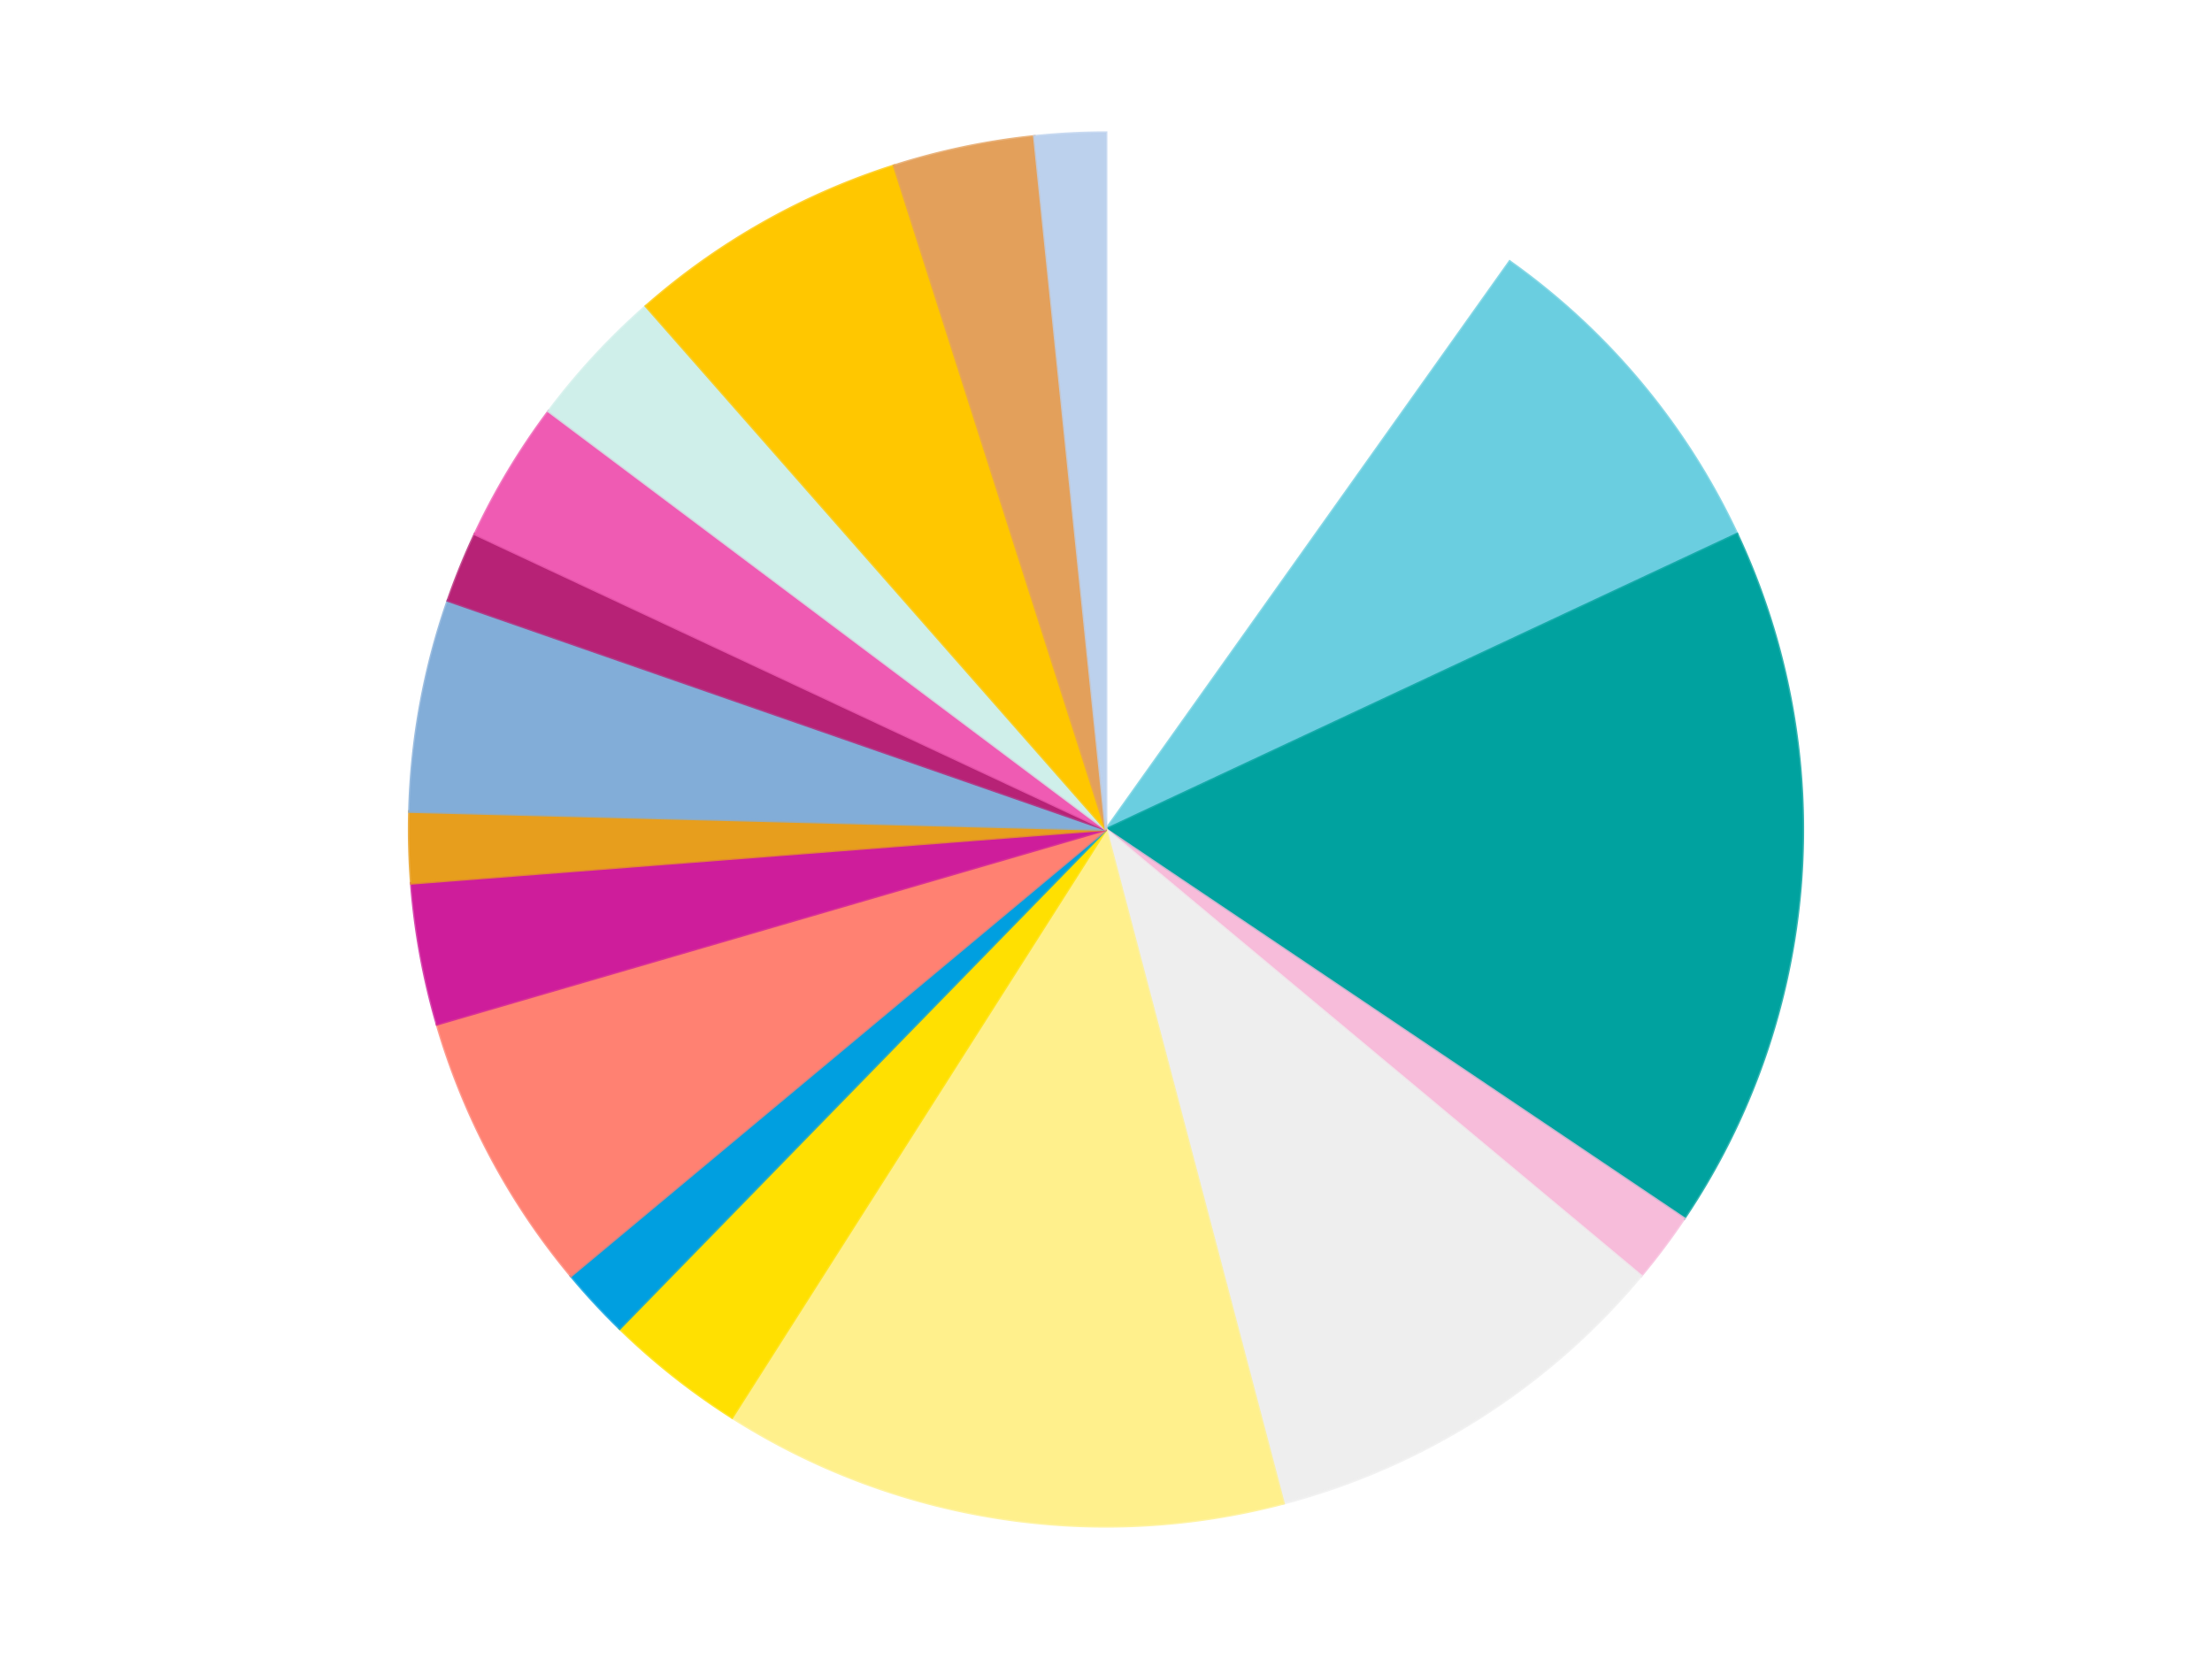
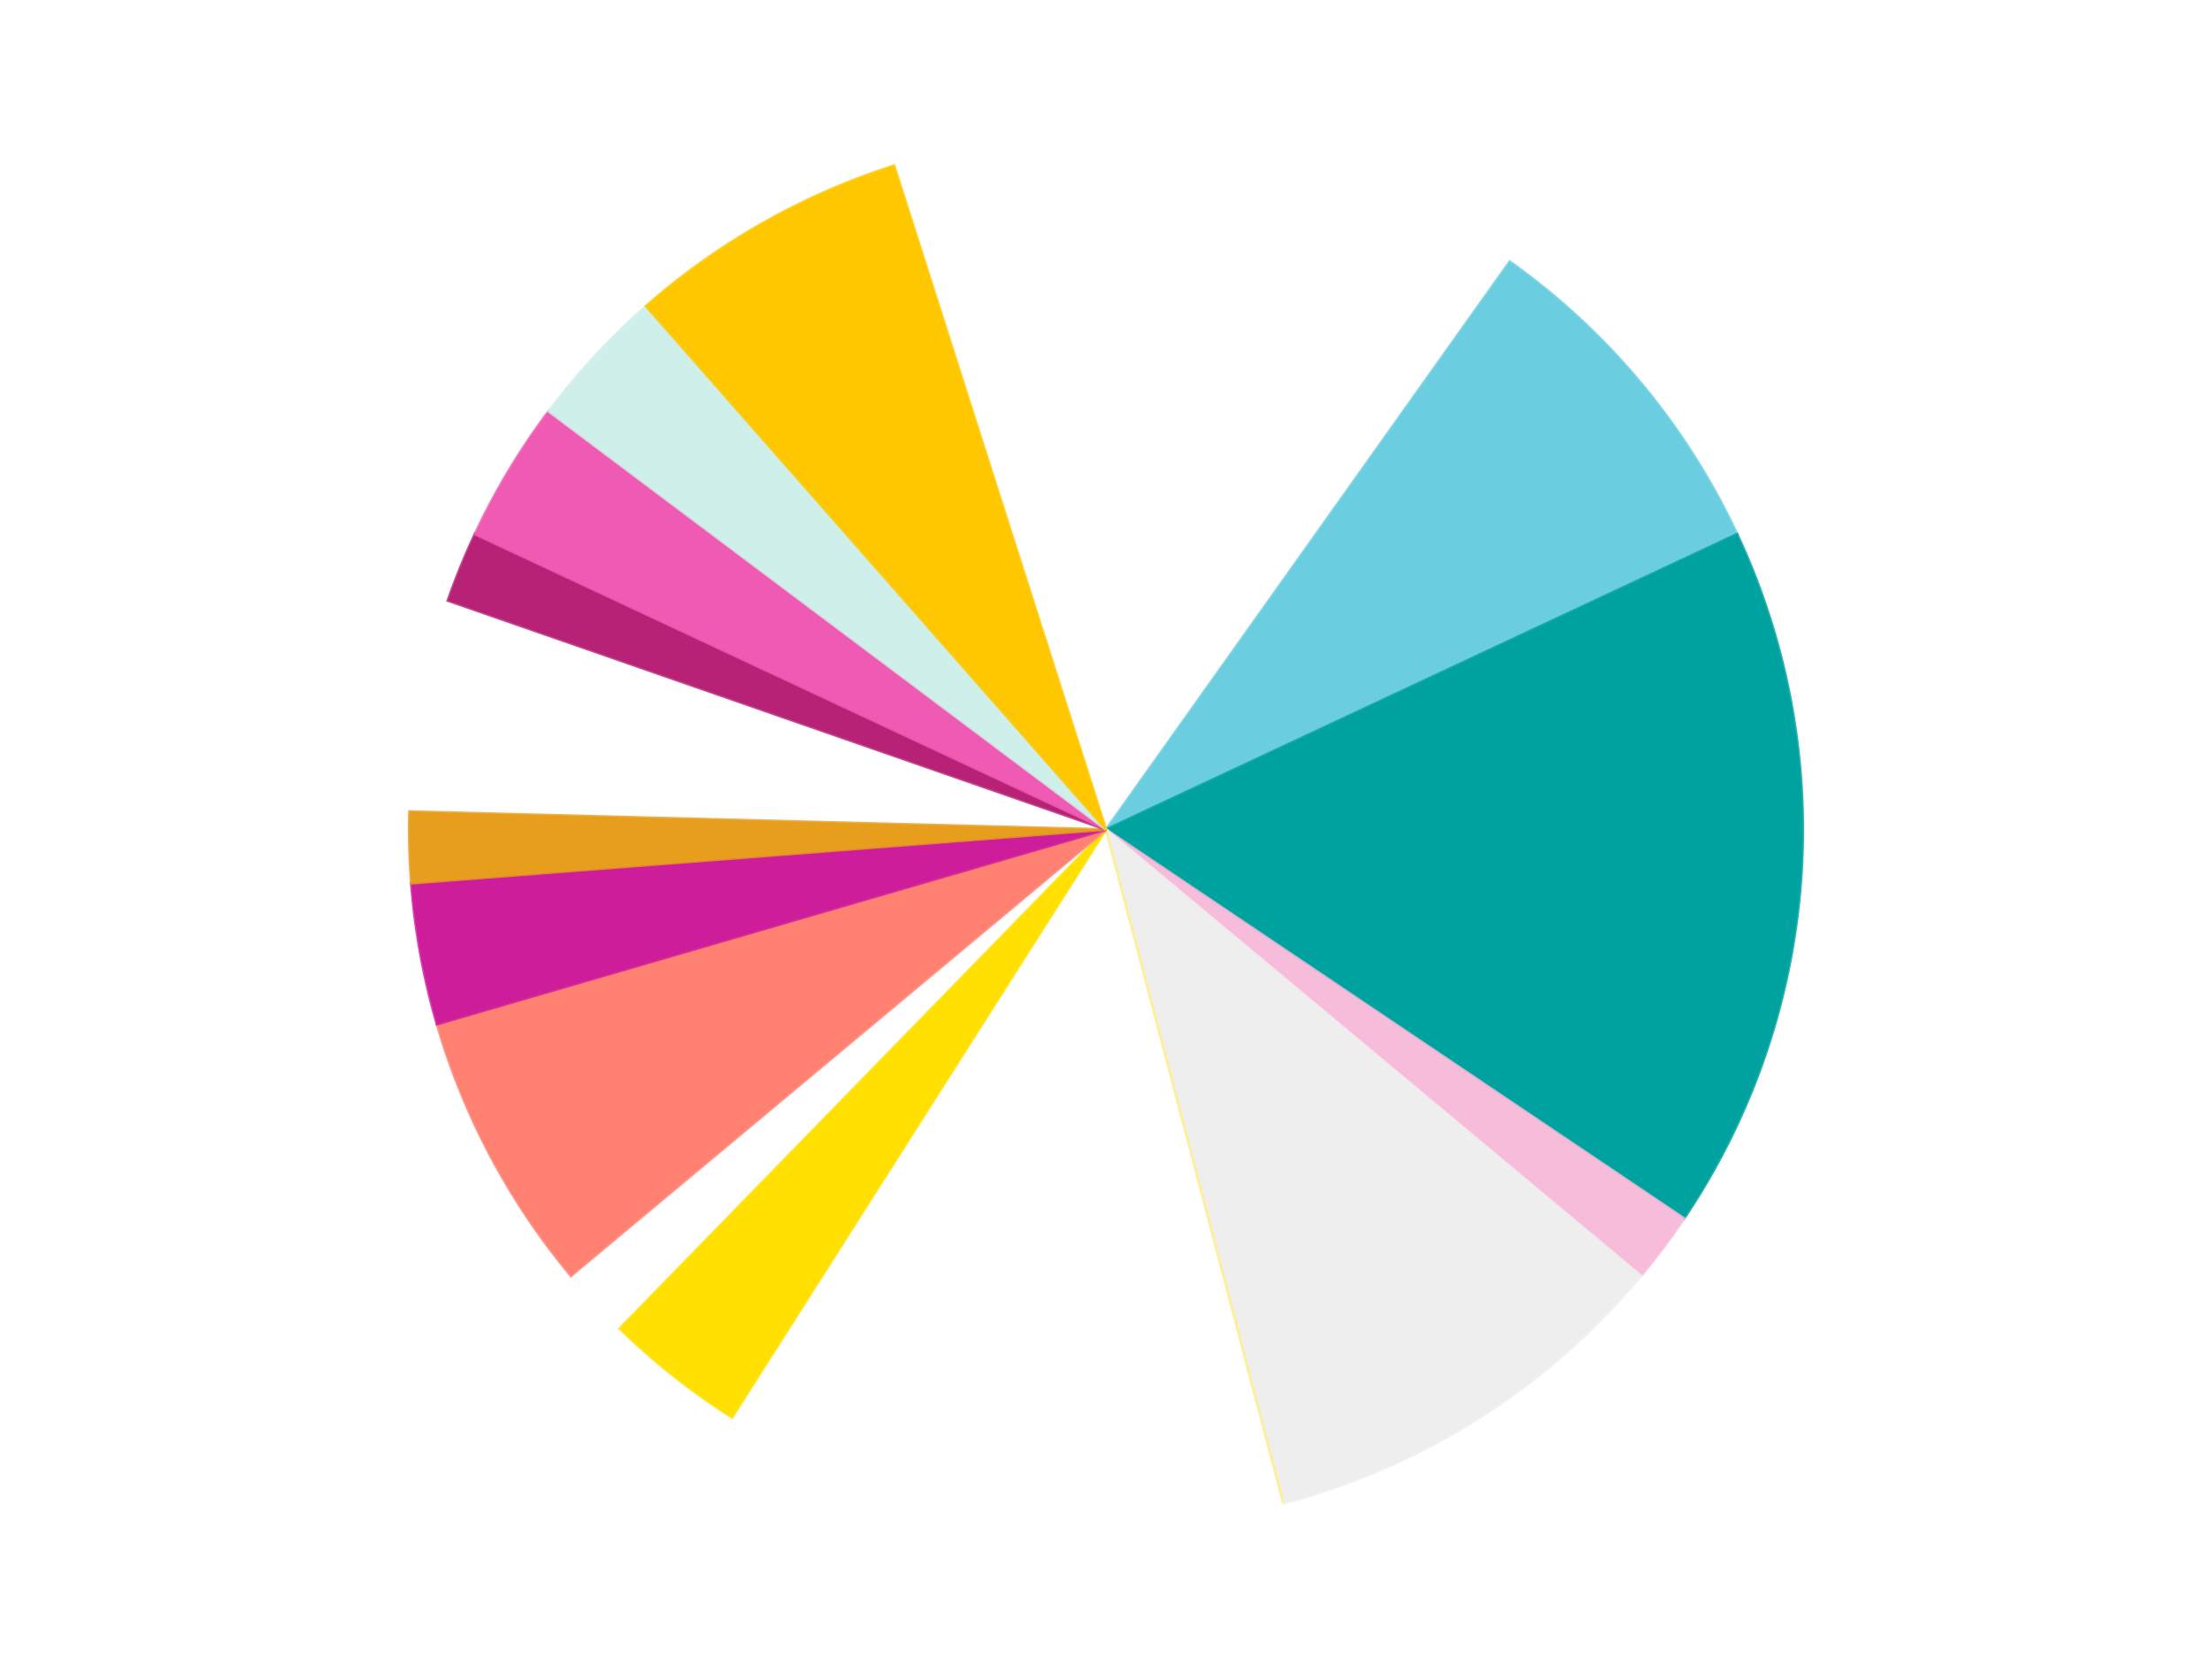
<svg xmlns="http://www.w3.org/2000/svg" xmlns:xlink="http://www.w3.org/1999/xlink" id="chart-bac34acf-119b-431f-9b5a-dc085d35cec9" class="pygal-chart" viewBox="0 0 800 600">
  <defs>
    <style type="text/css">#chart-bac34acf-119b-431f-9b5a-dc085d35cec9{-webkit-user-select:none;-webkit-font-smoothing:antialiased;font-family:Consolas,"Liberation Mono",Menlo,Courier,monospace}#chart-bac34acf-119b-431f-9b5a-dc085d35cec9 .title{font-family:Consolas,"Liberation Mono",Menlo,Courier,monospace;font-size:16px}#chart-bac34acf-119b-431f-9b5a-dc085d35cec9 .legends .legend text{font-family:Consolas,"Liberation Mono",Menlo,Courier,monospace;font-size:14px}#chart-bac34acf-119b-431f-9b5a-dc085d35cec9 .axis text{font-family:Consolas,"Liberation Mono",Menlo,Courier,monospace;font-size:10px}#chart-bac34acf-119b-431f-9b5a-dc085d35cec9 .axis text.major{font-family:Consolas,"Liberation Mono",Menlo,Courier,monospace;font-size:10px}#chart-bac34acf-119b-431f-9b5a-dc085d35cec9 .text-overlay text.value{font-family:Consolas,"Liberation Mono",Menlo,Courier,monospace;font-size:16px}#chart-bac34acf-119b-431f-9b5a-dc085d35cec9 .text-overlay text.label{font-family:Consolas,"Liberation Mono",Menlo,Courier,monospace;font-size:10px}#chart-bac34acf-119b-431f-9b5a-dc085d35cec9 .tooltip{font-family:Consolas,"Liberation Mono",Menlo,Courier,monospace;font-size:14px}#chart-bac34acf-119b-431f-9b5a-dc085d35cec9 text.no_data{font-family:Consolas,"Liberation Mono",Menlo,Courier,monospace;font-size:64px}
#chart-bac34acf-119b-431f-9b5a-dc085d35cec9{background-color:transparent}#chart-bac34acf-119b-431f-9b5a-dc085d35cec9 path,#chart-bac34acf-119b-431f-9b5a-dc085d35cec9 line,#chart-bac34acf-119b-431f-9b5a-dc085d35cec9 rect,#chart-bac34acf-119b-431f-9b5a-dc085d35cec9 circle{-webkit-transition:150ms;-moz-transition:150ms;transition:150ms}#chart-bac34acf-119b-431f-9b5a-dc085d35cec9 .graph &gt; .background{fill:transparent}#chart-bac34acf-119b-431f-9b5a-dc085d35cec9 .plot &gt; .background{fill:transparent}#chart-bac34acf-119b-431f-9b5a-dc085d35cec9 .graph{fill:rgba(0,0,0,.87)}#chart-bac34acf-119b-431f-9b5a-dc085d35cec9 text.no_data{fill:rgba(0,0,0,1)}#chart-bac34acf-119b-431f-9b5a-dc085d35cec9 .title{fill:rgba(0,0,0,1)}#chart-bac34acf-119b-431f-9b5a-dc085d35cec9 .legends .legend text{fill:rgba(0,0,0,.87)}#chart-bac34acf-119b-431f-9b5a-dc085d35cec9 .legends .legend:hover text{fill:rgba(0,0,0,1)}#chart-bac34acf-119b-431f-9b5a-dc085d35cec9 .axis .line{stroke:rgba(0,0,0,1)}#chart-bac34acf-119b-431f-9b5a-dc085d35cec9 .axis .guide.line{stroke:rgba(0,0,0,.54)}#chart-bac34acf-119b-431f-9b5a-dc085d35cec9 .axis .major.line{stroke:rgba(0,0,0,.87)}#chart-bac34acf-119b-431f-9b5a-dc085d35cec9 .axis text.major{fill:rgba(0,0,0,1)}#chart-bac34acf-119b-431f-9b5a-dc085d35cec9 .axis.y .guides:hover .guide.line,#chart-bac34acf-119b-431f-9b5a-dc085d35cec9 .line-graph .axis.x .guides:hover .guide.line,#chart-bac34acf-119b-431f-9b5a-dc085d35cec9 .stackedline-graph .axis.x .guides:hover .guide.line,#chart-bac34acf-119b-431f-9b5a-dc085d35cec9 .xy-graph .axis.x .guides:hover .guide.line{stroke:rgba(0,0,0,1)}#chart-bac34acf-119b-431f-9b5a-dc085d35cec9 .axis .guides:hover text{fill:rgba(0,0,0,1)}#chart-bac34acf-119b-431f-9b5a-dc085d35cec9 .reactive{fill-opacity:1.0;stroke-opacity:.8;stroke-width:1}#chart-bac34acf-119b-431f-9b5a-dc085d35cec9 .ci{stroke:rgba(0,0,0,.87)}#chart-bac34acf-119b-431f-9b5a-dc085d35cec9 .reactive.active,#chart-bac34acf-119b-431f-9b5a-dc085d35cec9 .active .reactive{fill-opacity:0.6;stroke-opacity:.9;stroke-width:4}#chart-bac34acf-119b-431f-9b5a-dc085d35cec9 .ci .reactive.active{stroke-width:1.5}#chart-bac34acf-119b-431f-9b5a-dc085d35cec9 .series text{fill:rgba(0,0,0,1)}#chart-bac34acf-119b-431f-9b5a-dc085d35cec9 .tooltip rect{fill:transparent;stroke:rgba(0,0,0,1);-webkit-transition:opacity 150ms;-moz-transition:opacity 150ms;transition:opacity 150ms}#chart-bac34acf-119b-431f-9b5a-dc085d35cec9 .tooltip .label{fill:rgba(0,0,0,.87)}#chart-bac34acf-119b-431f-9b5a-dc085d35cec9 .tooltip .label{fill:rgba(0,0,0,.87)}#chart-bac34acf-119b-431f-9b5a-dc085d35cec9 .tooltip .legend{font-size:.8em;fill:rgba(0,0,0,.54)}#chart-bac34acf-119b-431f-9b5a-dc085d35cec9 .tooltip .x_label{font-size:.6em;fill:rgba(0,0,0,1)}#chart-bac34acf-119b-431f-9b5a-dc085d35cec9 .tooltip .xlink{font-size:.5em;text-decoration:underline}#chart-bac34acf-119b-431f-9b5a-dc085d35cec9 .tooltip .value{font-size:1.5em}#chart-bac34acf-119b-431f-9b5a-dc085d35cec9 .bound{font-size:.5em}#chart-bac34acf-119b-431f-9b5a-dc085d35cec9 .max-value{font-size:.75em;fill:rgba(0,0,0,.54)}#chart-bac34acf-119b-431f-9b5a-dc085d35cec9 .map-element{fill:transparent;stroke:rgba(0,0,0,.54) !important}#chart-bac34acf-119b-431f-9b5a-dc085d35cec9 .map-element .reactive{fill-opacity:inherit;stroke-opacity:inherit}#chart-bac34acf-119b-431f-9b5a-dc085d35cec9 .color-0,#chart-bac34acf-119b-431f-9b5a-dc085d35cec9 .color-0 a:visited{stroke:#F44336;fill:#F44336}#chart-bac34acf-119b-431f-9b5a-dc085d35cec9 .color-1,#chart-bac34acf-119b-431f-9b5a-dc085d35cec9 .color-1 a:visited{stroke:#3F51B5;fill:#3F51B5}#chart-bac34acf-119b-431f-9b5a-dc085d35cec9 .color-2,#chart-bac34acf-119b-431f-9b5a-dc085d35cec9 .color-2 a:visited{stroke:#009688;fill:#009688}#chart-bac34acf-119b-431f-9b5a-dc085d35cec9 .color-3,#chart-bac34acf-119b-431f-9b5a-dc085d35cec9 .color-3 a:visited{stroke:#FFC107;fill:#FFC107}#chart-bac34acf-119b-431f-9b5a-dc085d35cec9 .color-4,#chart-bac34acf-119b-431f-9b5a-dc085d35cec9 .color-4 a:visited{stroke:#FF5722;fill:#FF5722}#chart-bac34acf-119b-431f-9b5a-dc085d35cec9 .color-5,#chart-bac34acf-119b-431f-9b5a-dc085d35cec9 .color-5 a:visited{stroke:#9C27B0;fill:#9C27B0}#chart-bac34acf-119b-431f-9b5a-dc085d35cec9 .color-6,#chart-bac34acf-119b-431f-9b5a-dc085d35cec9 .color-6 a:visited{stroke:#03A9F4;fill:#03A9F4}#chart-bac34acf-119b-431f-9b5a-dc085d35cec9 .color-7,#chart-bac34acf-119b-431f-9b5a-dc085d35cec9 .color-7 a:visited{stroke:#8BC34A;fill:#8BC34A}#chart-bac34acf-119b-431f-9b5a-dc085d35cec9 .color-8,#chart-bac34acf-119b-431f-9b5a-dc085d35cec9 .color-8 a:visited{stroke:#FF9800;fill:#FF9800}#chart-bac34acf-119b-431f-9b5a-dc085d35cec9 .color-9,#chart-bac34acf-119b-431f-9b5a-dc085d35cec9 .color-9 a:visited{stroke:#E91E63;fill:#E91E63}#chart-bac34acf-119b-431f-9b5a-dc085d35cec9 .color-10,#chart-bac34acf-119b-431f-9b5a-dc085d35cec9 .color-10 a:visited{stroke:#2196F3;fill:#2196F3}#chart-bac34acf-119b-431f-9b5a-dc085d35cec9 .color-11,#chart-bac34acf-119b-431f-9b5a-dc085d35cec9 .color-11 a:visited{stroke:#4CAF50;fill:#4CAF50}#chart-bac34acf-119b-431f-9b5a-dc085d35cec9 .color-12,#chart-bac34acf-119b-431f-9b5a-dc085d35cec9 .color-12 a:visited{stroke:#FFEB3B;fill:#FFEB3B}#chart-bac34acf-119b-431f-9b5a-dc085d35cec9 .color-13,#chart-bac34acf-119b-431f-9b5a-dc085d35cec9 .color-13 a:visited{stroke:#673AB7;fill:#673AB7}#chart-bac34acf-119b-431f-9b5a-dc085d35cec9 .color-14,#chart-bac34acf-119b-431f-9b5a-dc085d35cec9 .color-14 a:visited{stroke:#00BCD4;fill:#00BCD4}#chart-bac34acf-119b-431f-9b5a-dc085d35cec9 .color-15,#chart-bac34acf-119b-431f-9b5a-dc085d35cec9 .color-15 a:visited{stroke:#CDDC39;fill:#CDDC39}#chart-bac34acf-119b-431f-9b5a-dc085d35cec9 .color-16,#chart-bac34acf-119b-431f-9b5a-dc085d35cec9 .color-16 a:visited{stroke:#9E9E9E;fill:#9E9E9E}#chart-bac34acf-119b-431f-9b5a-dc085d35cec9 .color-17,#chart-bac34acf-119b-431f-9b5a-dc085d35cec9 .color-17 a:visited{stroke:#607D8B;fill:#607D8B}#chart-bac34acf-119b-431f-9b5a-dc085d35cec9 .text-overlay .color-0 text{fill:black}#chart-bac34acf-119b-431f-9b5a-dc085d35cec9 .text-overlay .color-1 text{fill:black}#chart-bac34acf-119b-431f-9b5a-dc085d35cec9 .text-overlay .color-2 text{fill:black}#chart-bac34acf-119b-431f-9b5a-dc085d35cec9 .text-overlay .color-3 text{fill:black}#chart-bac34acf-119b-431f-9b5a-dc085d35cec9 .text-overlay .color-4 text{fill:black}#chart-bac34acf-119b-431f-9b5a-dc085d35cec9 .text-overlay .color-5 text{fill:black}#chart-bac34acf-119b-431f-9b5a-dc085d35cec9 .text-overlay .color-6 text{fill:black}#chart-bac34acf-119b-431f-9b5a-dc085d35cec9 .text-overlay .color-7 text{fill:black}#chart-bac34acf-119b-431f-9b5a-dc085d35cec9 .text-overlay .color-8 text{fill:black}#chart-bac34acf-119b-431f-9b5a-dc085d35cec9 .text-overlay .color-9 text{fill:black}#chart-bac34acf-119b-431f-9b5a-dc085d35cec9 .text-overlay .color-10 text{fill:black}#chart-bac34acf-119b-431f-9b5a-dc085d35cec9 .text-overlay .color-11 text{fill:black}#chart-bac34acf-119b-431f-9b5a-dc085d35cec9 .text-overlay .color-12 text{fill:black}#chart-bac34acf-119b-431f-9b5a-dc085d35cec9 .text-overlay .color-13 text{fill:black}#chart-bac34acf-119b-431f-9b5a-dc085d35cec9 .text-overlay .color-14 text{fill:black}#chart-bac34acf-119b-431f-9b5a-dc085d35cec9 .text-overlay .color-15 text{fill:black}#chart-bac34acf-119b-431f-9b5a-dc085d35cec9 .text-overlay .color-16 text{fill:black}#chart-bac34acf-119b-431f-9b5a-dc085d35cec9 .text-overlay .color-17 text{fill:black}
#chart-bac34acf-119b-431f-9b5a-dc085d35cec9 text.no_data{text-anchor:middle}#chart-bac34acf-119b-431f-9b5a-dc085d35cec9 .guide.line{fill:none}#chart-bac34acf-119b-431f-9b5a-dc085d35cec9 .centered{text-anchor:middle}#chart-bac34acf-119b-431f-9b5a-dc085d35cec9 .title{text-anchor:middle}#chart-bac34acf-119b-431f-9b5a-dc085d35cec9 .legends .legend text{fill-opacity:1}#chart-bac34acf-119b-431f-9b5a-dc085d35cec9 .axis.x text{text-anchor:middle}#chart-bac34acf-119b-431f-9b5a-dc085d35cec9 .axis.x:not(.web) text[transform]{text-anchor:start}#chart-bac34acf-119b-431f-9b5a-dc085d35cec9 .axis.x:not(.web) text[transform].backwards{text-anchor:end}#chart-bac34acf-119b-431f-9b5a-dc085d35cec9 .axis.y text{text-anchor:end}#chart-bac34acf-119b-431f-9b5a-dc085d35cec9 .axis.y text[transform].backwards{text-anchor:start}#chart-bac34acf-119b-431f-9b5a-dc085d35cec9 .axis.y2 text{text-anchor:start}#chart-bac34acf-119b-431f-9b5a-dc085d35cec9 .axis.y2 text[transform].backwards{text-anchor:end}#chart-bac34acf-119b-431f-9b5a-dc085d35cec9 .axis .guide.line{stroke-dasharray:4,4;stroke:black}#chart-bac34acf-119b-431f-9b5a-dc085d35cec9 .axis .major.guide.line{stroke-dasharray:6,6;stroke:black}#chart-bac34acf-119b-431f-9b5a-dc085d35cec9 .horizontal .axis.y .guide.line,#chart-bac34acf-119b-431f-9b5a-dc085d35cec9 .horizontal .axis.y2 .guide.line,#chart-bac34acf-119b-431f-9b5a-dc085d35cec9 .vertical .axis.x .guide.line{opacity:0}#chart-bac34acf-119b-431f-9b5a-dc085d35cec9 .horizontal .axis.always_show .guide.line,#chart-bac34acf-119b-431f-9b5a-dc085d35cec9 .vertical .axis.always_show .guide.line{opacity:1 !important}#chart-bac34acf-119b-431f-9b5a-dc085d35cec9 .axis.y .guides:hover .guide.line,#chart-bac34acf-119b-431f-9b5a-dc085d35cec9 .axis.y2 .guides:hover .guide.line,#chart-bac34acf-119b-431f-9b5a-dc085d35cec9 .axis.x .guides:hover .guide.line{opacity:1}#chart-bac34acf-119b-431f-9b5a-dc085d35cec9 .axis .guides:hover text{opacity:1}#chart-bac34acf-119b-431f-9b5a-dc085d35cec9 .nofill{fill:none}#chart-bac34acf-119b-431f-9b5a-dc085d35cec9 .subtle-fill{fill-opacity:.2}#chart-bac34acf-119b-431f-9b5a-dc085d35cec9 .dot{stroke-width:1px;fill-opacity:1;stroke-opacity:1}#chart-bac34acf-119b-431f-9b5a-dc085d35cec9 .dot.active{stroke-width:5px}#chart-bac34acf-119b-431f-9b5a-dc085d35cec9 .dot.negative{fill:transparent}#chart-bac34acf-119b-431f-9b5a-dc085d35cec9 text,#chart-bac34acf-119b-431f-9b5a-dc085d35cec9 tspan{stroke:none !important}#chart-bac34acf-119b-431f-9b5a-dc085d35cec9 .series text.active{opacity:1}#chart-bac34acf-119b-431f-9b5a-dc085d35cec9 .tooltip rect{fill-opacity:.95;stroke-width:.5}#chart-bac34acf-119b-431f-9b5a-dc085d35cec9 .tooltip text{fill-opacity:1}#chart-bac34acf-119b-431f-9b5a-dc085d35cec9 .showable{visibility:hidden}#chart-bac34acf-119b-431f-9b5a-dc085d35cec9 .showable.shown{visibility:visible}#chart-bac34acf-119b-431f-9b5a-dc085d35cec9 .gauge-background{fill:rgba(229,229,229,1);stroke:none}#chart-bac34acf-119b-431f-9b5a-dc085d35cec9 .bg-lines{stroke:transparent;stroke-width:2px}</style>
    <script type="text/javascript">window.pygal = window.pygal || {};window.pygal.config = window.pygal.config || {};window.pygal.config['bac34acf-119b-431f-9b5a-dc085d35cec9'] = {"allow_interruptions": false, "box_mode": "extremes", "classes": ["pygal-chart"], "css": ["file://style.css", "file://graph.css"], "defs": [], "disable_xml_declaration": false, "dots_size": 2.5, "dynamic_print_values": false, "explicit_size": false, "fill": false, "force_uri_protocol": "https", "formatter": null, "half_pie": false, "height": 600, "include_x_axis": false, "inner_radius": 0, "interpolate": null, "interpolation_parameters": {}, "interpolation_precision": 250, "inverse_y_axis": false, "js": ["//kozea.github.io/pygal.js/2.0.x/pygal-tooltips.min.js"], "legend_at_bottom": false, "legend_at_bottom_columns": null, "legend_box_size": 12, "logarithmic": false, "margin": 20, "margin_bottom": null, "margin_left": null, "margin_right": null, "margin_top": null, "max_scale": 16, "min_scale": 4, "missing_value_fill_truncation": "x", "no_data_text": "No data", "no_prefix": false, "order_min": null, "pretty_print": false, "print_labels": false, "print_values": false, "print_values_position": "center", "print_zeroes": true, "range": null, "rounded_bars": null, "secondary_range": null, "show_dots": true, "show_legend": false, "show_minor_x_labels": true, "show_minor_y_labels": true, "show_only_major_dots": false, "show_x_guides": false, "show_x_labels": true, "show_y_guides": true, "show_y_labels": true, "spacing": 10, "stack_from_top": false, "strict": false, "stroke": true, "stroke_style": null, "style": {"background": "transparent", "ci_colors": [], "colors": ["#F44336", "#3F51B5", "#009688", "#FFC107", "#FF5722", "#9C27B0", "#03A9F4", "#8BC34A", "#FF9800", "#E91E63", "#2196F3", "#4CAF50", "#FFEB3B", "#673AB7", "#00BCD4", "#CDDC39", "#9E9E9E", "#607D8B"], "dot_opacity": "1", "font_family": "Consolas, \"Liberation Mono\", Menlo, Courier, monospace", "foreground": "rgba(0, 0, 0, .87)", "foreground_strong": "rgba(0, 0, 0, 1)", "foreground_subtle": "rgba(0, 0, 0, .54)", "guide_stroke_color": "black", "guide_stroke_dasharray": "4,4", "label_font_family": "Consolas, \"Liberation Mono\", Menlo, Courier, monospace", "label_font_size": 10, "legend_font_family": "Consolas, \"Liberation Mono\", Menlo, Courier, monospace", "legend_font_size": 14, "major_guide_stroke_color": "black", "major_guide_stroke_dasharray": "6,6", "major_label_font_family": "Consolas, \"Liberation Mono\", Menlo, Courier, monospace", "major_label_font_size": 10, "no_data_font_family": "Consolas, \"Liberation Mono\", Menlo, Courier, monospace", "no_data_font_size": 64, "opacity": "1.0", "opacity_hover": "0.6", "plot_background": "transparent", "stroke_opacity": ".8", "stroke_opacity_hover": ".9", "stroke_width": "1", "stroke_width_hover": "4", "title_font_family": "Consolas, \"Liberation Mono\", Menlo, Courier, monospace", "title_font_size": 16, "tooltip_font_family": "Consolas, \"Liberation Mono\", Menlo, Courier, monospace", "tooltip_font_size": 14, "transition": "150ms", "value_background": "rgba(229, 229, 229, 1)", "value_colors": [], "value_font_family": "Consolas, \"Liberation Mono\", Menlo, Courier, monospace", "value_font_size": 16, "value_label_font_family": "Consolas, \"Liberation Mono\", Menlo, Courier, monospace", "value_label_font_size": 10}, "title": null, "tooltip_border_radius": 0, "tooltip_fancy_mode": true, "truncate_label": null, "truncate_legend": null, "width": 800, "x_label_rotation": 0, "x_labels": null, "x_labels_major": null, "x_labels_major_count": null, "x_labels_major_every": null, "x_title": null, "xrange": null, "y_label_rotation": 0, "y_labels": null, "y_labels_major": null, "y_labels_major_count": null, "y_labels_major_every": null, "y_title": null, "zero": 0, "legends": ["White", "Medium Azure", "Dark Turquoise", "Bright Pink", "Trans-Clear", "Bright Light Yellow", "Yellow", "Dark Azure", "Coral", "Glitter Trans-Dark Pink", "Pearl Gold", "Medium Blue", "Magenta", "Dark Pink", "Light Aqua", "Bright Light Orange", "Medium Nougat", "Bright Light Blue"]}</script>
    <script type="text/javascript" xlink:href="https://kozea.github.io/pygal.js/2.0.x/pygal-tooltips.min.js" />
  </defs>
  <title>Pygal</title>
  <g class="graph pie-graph vertical">
    <rect x="0" y="0" width="800" height="600" class="background" />
    <g transform="translate(20, 20)" class="plot">
-       <rect x="0" y="0" width="760" height="560" class="background" />
      <g class="series serie-0 color-0">
        <g class="slices">
          <g class="slice" style="fill: #FFFFFF; stroke: #FFFFFF">
            <path d="M380 28 A252 252 0 0 1 526.014 74.613 L380 280 A0 0 0 0 0 380 280 z" class="slice reactive tooltip-trigger" />
            <desc class="value">6</desc>
            <desc class="x centered">418.31846887326725</desc>
            <desc class="y centered">159.9679420187738</desc>
          </g>
        </g>
      </g>
      <g class="series serie-1 color-1">
        <g class="slices">
          <g class="slice" style="fill: #6ACEE0; stroke: #6ACEE0">
            <path d="M526.014 74.613 A252 252 0 0 1 608.237 173.174 L380 280 A0 0 0 0 0 380 280 z" class="slice reactive tooltip-trigger" />
            <desc class="value">5</desc>
            <desc class="x centered">476.7529362006116</desc>
            <desc class="y centered">199.28525948402992</desc>
          </g>
        </g>
      </g>
      <g class="series serie-2 color-2">
        <g class="slices">
          <g class="slice" style="fill: #00A29F; stroke: #00A29F">
            <path d="M608.237 173.174 A252 252 0 0 1 589.079 420.677 L380 280 A0 0 0 0 0 380 280 z" class="slice reactive tooltip-trigger" />
            <desc class="value">10</desc>
            <desc class="x centered">505.6242083325144</desc>
            <desc class="y centered">289.7241082279574</desc>
          </g>
        </g>
      </g>
      <g class="series serie-3 color-3">
        <g class="slices">
          <g class="slice" style="fill: #F7BCDA; stroke: #F7BCDA">
            <path d="M589.079 420.677 A252 252 0 0 1 573.506 441.429 L380 280 A0 0 0 0 0 380 280 z" class="slice reactive tooltip-trigger" />
            <desc class="value">1</desc>
            <desc class="x centered">480.77974483720465</desc>
            <desc class="y centered">355.6269993490944</desc>
          </g>
        </g>
      </g>
      <g class="series serie-4 color-4">
        <g class="slices">
          <g class="slice" style="fill: #EEEEEE; stroke: #EEEEEE">
            <path d="M573.506 441.429 A252 252 0 0 1 444.177 523.691 L380 280 A0 0 0 0 0 380 280 z" class="slice reactive tooltip-trigger" />
            <desc class="value">6</desc>
            <desc class="x centered">447.62372044294165</desc>
            <desc class="y centered">386.3157205377214</desc>
          </g>
        </g>
      </g>
      <g class="series serie-5 color-5">
        <g class="slices">
          <g class="slice" style="fill: #FFF08C; stroke: #FFF08C">
-             <path d="M444.177 523.691 A252 252 0 0 1 244.753 492.631 L380 280 A0 0 0 0 0 380 280 z" class="slice reactive tooltip-trigger" />
+             <path d="M444.177 523.691 L380 280 A0 0 0 0 0 380 280 z" class="slice reactive tooltip-trigger" />
            <desc class="value">8</desc>
            <desc class="x centered">360.6097873352882</desc>
            <desc class="y centered">404.4990749074757</desc>
          </g>
        </g>
      </g>
      <g class="series serie-6 color-6">
        <g class="slices">
          <g class="slice" style="fill: #FFE001; stroke: #FFE001">
            <path d="M244.753 492.631 A252 252 0 0 1 204.118 460.47 L380 280 A0 0 0 0 0 380 280 z" class="slice reactive tooltip-trigger" />
            <desc class="value">2</desc>
            <desc class="x centered">301.8032052897447</desc>
            <desc class="y centered">378.7990956286655</desc>
          </g>
        </g>
      </g>
      <g class="series serie-7 color-7">
        <g class="slices">
          <g class="slice" style="fill: #009FE0; stroke: #009FE0">
-             <path d="M204.118 460.47 A252 252 0 0 1 186.494 441.429 L380 280 A0 0 0 0 0 380 280 z" class="slice reactive tooltip-trigger" />
            <desc class="value">1</desc>
            <desc class="x centered">287.53044382954295</desc>
            <desc class="y centered">365.58844070105897</desc>
          </g>
        </g>
      </g>
      <g class="series serie-8 color-8">
        <g class="slices">
          <g class="slice" style="fill: #FF8172; stroke: #FF8172">
            <path d="M186.494 441.429 A252 252 0 0 1 138.042 350.43 L380 280 A0 0 0 0 0 380 280 z" class="slice reactive tooltip-trigger" />
            <desc class="value">4</desc>
            <desc class="x centered">268.78247141098103</desc>
            <desc class="y centered">339.2170696214423</desc>
          </g>
        </g>
      </g>
      <g class="series serie-9 color-9">
        <g class="slices">
          <g class="slice" style="fill: #CE1d9b; stroke: #CE1d9b">
            <path d="M138.042 350.43 A252 252 0 0 1 128.752 299.448 L380 280 A0 0 0 0 0 380 280 z" class="slice reactive tooltip-trigger" />
            <desc class="value">2</desc>
            <desc class="x centered">256.0414581017369</desc>
            <desc class="y centered">302.58937561015273</desc>
          </g>
        </g>
      </g>
      <g class="series serie-10 color-10">
        <g class="slices">
          <g class="slice" style="fill: #E79E1D; stroke: #E79E1D">
            <path d="M128.752 299.448 A252 252 0 0 1 128.084 273.512 L380 280 A0 0 0 0 0 380 280 z" class="slice reactive tooltip-trigger" />
            <desc class="value">1</desc>
            <desc class="x centered">254.04177309319655</desc>
            <desc class="y centered">283.2442371205286</desc>
          </g>
        </g>
      </g>
      <g class="series serie-11 color-11">
        <g class="slices">
          <g class="slice" style="fill: #82ADD8; stroke: #82ADD8">
-             <path d="M128.084 273.512 A252 252 0 0 1 141.989 197.207 L380 280 A0 0 0 0 0 380 280 z" class="slice reactive tooltip-trigger" />
            <desc class="value">3</desc>
            <desc class="x centered">256.0414581017369</desc>
            <desc class="y centered">257.4106243898473</desc>
          </g>
        </g>
      </g>
      <g class="series serie-12 color-12">
        <g class="slices">
          <g class="slice" style="fill: #B72276; stroke: #B72276">
            <path d="M141.989 197.207 A252 252 0 0 1 151.763 173.174 L380 280 A0 0 0 0 0 380 280 z" class="slice reactive tooltip-trigger" />
            <desc class="value">1</desc>
            <desc class="x centered">263.28318000031163</desc>
            <desc class="y centered">232.53228540196676</desc>
          </g>
        </g>
      </g>
      <g class="series serie-13 color-13">
        <g class="slices">
          <g class="slice" style="fill: #EF5BB3; stroke: #EF5BB3">
            <path d="M151.763 173.174 A252 252 0 0 1 178.441 128.746 L380 280 A0 0 0 0 0 380 280 z" class="slice reactive tooltip-trigger" />
            <desc class="value">2</desc>
            <desc class="x centered">271.97835686238216</desc>
            <desc class="y centered">215.1361070097613</desc>
          </g>
        </g>
      </g>
      <g class="series serie-14 color-14">
        <g class="slices">
          <g class="slice" style="fill: #CFEFEA; stroke: #CFEFEA">
            <path d="M178.441 128.746 A252 252 0 0 1 213.642 90.715 L380 280 A0 0 0 0 0 380 280 z" class="slice reactive tooltip-trigger" />
            <desc class="value">2</desc>
            <desc class="x centered">287.53044382954295</desc>
            <desc class="y centered">194.41155929894103</desc>
          </g>
        </g>
      </g>
      <g class="series serie-15 color-15">
        <g class="slices">
          <g class="slice" style="fill: #FFC700; stroke: #FFC700">
            <path d="M213.642 90.715 A252 252 0 0 1 303.363 39.936 L380 280 A0 0 0 0 0 380 280 z" class="slice reactive tooltip-trigger" />
            <desc class="value">4</desc>
            <desc class="x centered">317.9389434378132</desc>
            <desc class="y centered">170.34405963020038</desc>
          </g>
        </g>
      </g>
      <g class="series serie-16 color-16">
        <g class="slices">
          <g class="slice" style="fill: #E3A05B; stroke: #E3A05B">
-             <path d="M303.363 39.936 A252 252 0 0 1 354.089 29.336 L380 280 A0 0 0 0 0 380 280 z" class="slice reactive tooltip-trigger" />
            <desc class="value">2</desc>
            <desc class="x centered">354.22643966809875</desc>
            <desc class="y centered">156.6641836779849</desc>
          </g>
        </g>
      </g>
      <g class="series serie-17 color-17">
        <g class="slices">
          <g class="slice" style="fill: #BCD1ED; stroke: #BCD1ED">
-             <path d="M354.089 29.336 A252 252 0 0 1 380 28 L380 280 A0 0 0 0 0 380 280 z" class="slice reactive tooltip-trigger" />
            <desc class="value">1</desc>
            <desc class="x centered">373.51367689893635</desc>
            <desc class="y centered">154.16706467451135</desc>
          </g>
        </g>
      </g>
    </g>
    <g class="titles" />
    <g transform="translate(20, 20)" class="plot overlay">
      <g class="series serie-0 color-0" />
      <g class="series serie-1 color-1" />
      <g class="series serie-2 color-2" />
      <g class="series serie-3 color-3" />
      <g class="series serie-4 color-4" />
      <g class="series serie-5 color-5" />
      <g class="series serie-6 color-6" />
      <g class="series serie-7 color-7" />
      <g class="series serie-8 color-8" />
      <g class="series serie-9 color-9" />
      <g class="series serie-10 color-10" />
      <g class="series serie-11 color-11" />
      <g class="series serie-12 color-12" />
      <g class="series serie-13 color-13" />
      <g class="series serie-14 color-14" />
      <g class="series serie-15 color-15" />
      <g class="series serie-16 color-16" />
      <g class="series serie-17 color-17" />
    </g>
    <g transform="translate(20, 20)" class="plot text-overlay">
      <g class="series serie-0 color-0" />
      <g class="series serie-1 color-1" />
      <g class="series serie-2 color-2" />
      <g class="series serie-3 color-3" />
      <g class="series serie-4 color-4" />
      <g class="series serie-5 color-5" />
      <g class="series serie-6 color-6" />
      <g class="series serie-7 color-7" />
      <g class="series serie-8 color-8" />
      <g class="series serie-9 color-9" />
      <g class="series serie-10 color-10" />
      <g class="series serie-11 color-11" />
      <g class="series serie-12 color-12" />
      <g class="series serie-13 color-13" />
      <g class="series serie-14 color-14" />
      <g class="series serie-15 color-15" />
      <g class="series serie-16 color-16" />
      <g class="series serie-17 color-17" />
    </g>
    <g transform="translate(20, 20)" class="plot tooltip-overlay">
      <g transform="translate(0 0)" style="opacity: 0" class="tooltip">
        <rect rx="0" ry="0" width="0" height="0" class="tooltip-box" />
        <g class="text" />
      </g>
    </g>
  </g>
</svg>